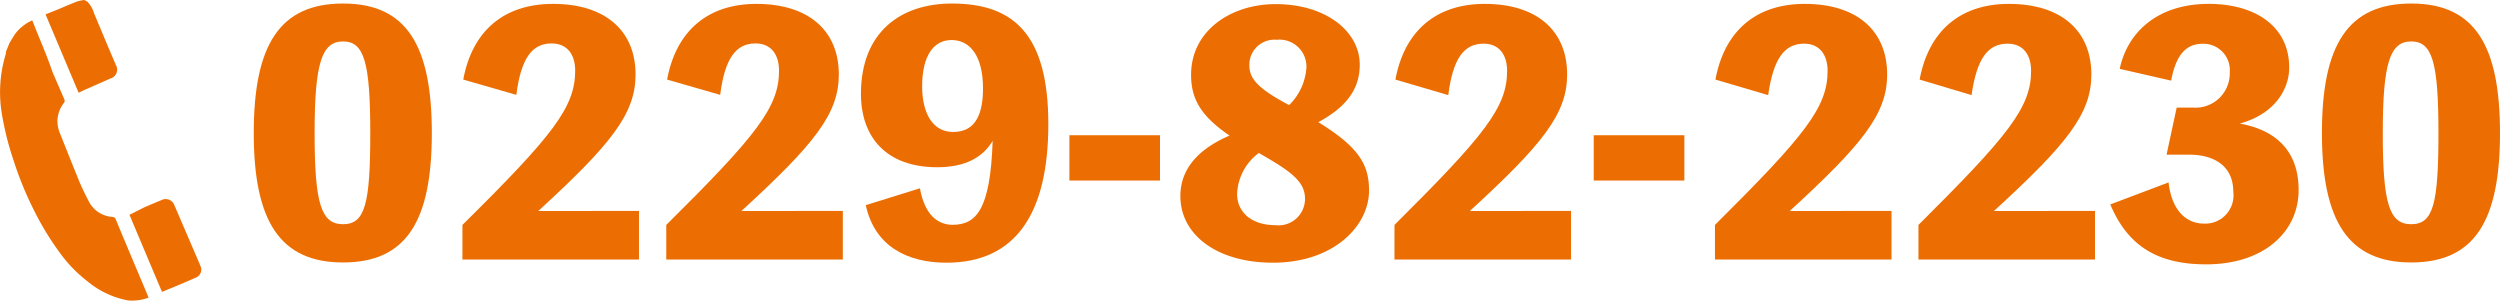
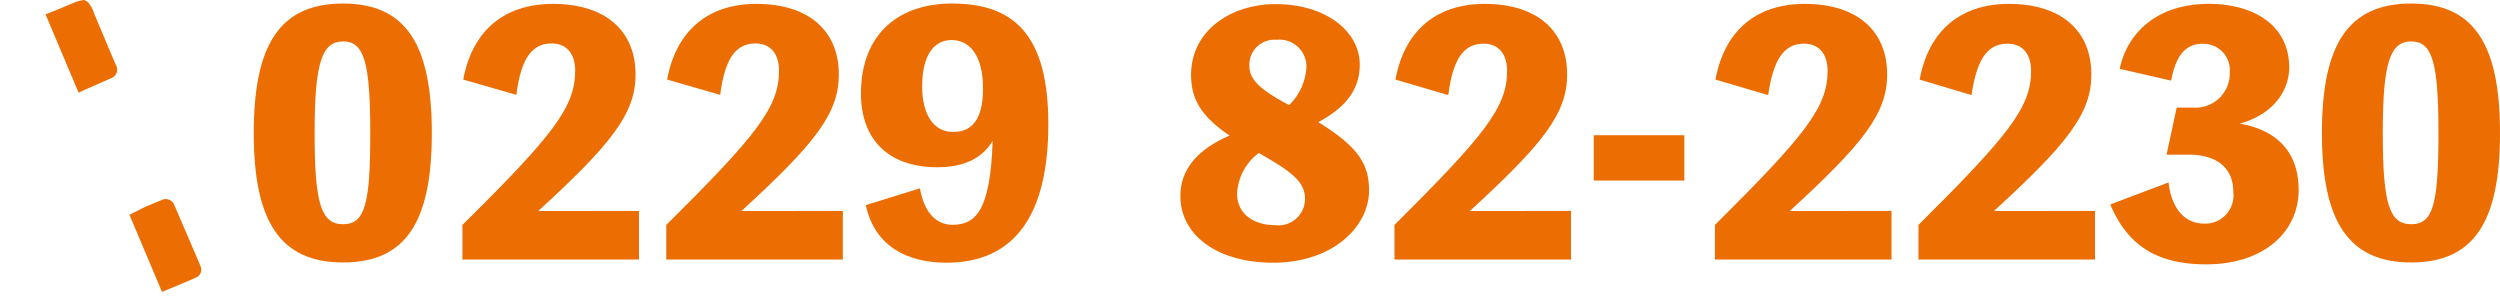
<svg xmlns="http://www.w3.org/2000/svg" viewBox="0 0 212.41 25.55">
  <defs>
    <style>.cls-1{fill:#ec6d01;}</style>
  </defs>
  <title>Asset 3</title>
  <g id="Layer_2" data-name="Layer 2">
    <g id="レイヤー_3" data-name="レイヤー 3">
-       <path class="cls-1" d="M2.74,1.73A3.79,3.79,0,0,0,1.33,2.82c-.19.27-.35.56-.52.83L.5,4.41a.8.8,0,0,1,0,.15A11.11,11.11,0,0,0,.15,9.62a25,25,0,0,0,1,4A29.12,29.12,0,0,0,3,18.09a24.3,24.3,0,0,0,2,3.27A11.76,11.76,0,0,0,7.43,23.9a7.51,7.51,0,0,0,3.48,1.63,4.06,4.06,0,0,0,1.71-.24l-.07-.19-.27-.64-1.35-3.2c-.36-.87-.73-1.73-1.09-2.61a.31.31,0,0,0-.29-.22,2.42,2.42,0,0,1-2-1.31c-.27-.52-.54-1.06-.77-1.6-.57-1.39-1.12-2.78-1.68-4.18a2.77,2.77,0,0,1-.22-1.15,2.67,2.67,0,0,1,.59-1.5.34.34,0,0,0,0-.24l-1-2.31C4.08,5,3.6,3.84,3.12,2.69,3,2.38,2.87,2.06,2.74,1.73Z" />
      <path class="cls-1" d="M7.11,7.67l2.27-1a.78.78,0,0,0,.47-1.14C9.23,4.1,8.62,2.62,8,1.15a2.63,2.63,0,0,0-.56-1L7.16,0a3.62,3.62,0,0,0-.59.12C6.06.31,5.29.65,4.78.86l-.91.36L6.68,7.88Z" />
      <path class="cls-1" d="M13.85,24.77c.84-.36,2-.82,2.8-1.19a.72.72,0,0,0,.37-1c-.06-.16-.12-.31-.19-.46q-1-2.33-2-4.65A.79.79,0,0,0,13.72,17c-.4.17-1.09.45-1.49.63L11,18.25l2.76,6.54Z" />
      <path class="cls-1" d="M36.69,11.3c0,7.5-2.17,11-7.54,11s-7.59-3.52-7.59-11,2.2-11,7.59-11S36.69,3.85,36.69,11.3Zm-5.23,0c0-6-.52-7.78-2.31-7.78S26.73,5.3,26.73,11.3s.55,7.75,2.42,7.75S31.46,17.32,31.46,11.3Z" />
      <path class="cls-1" d="M54.29,17.92v4.13h-15V19.11C47,11.49,48.87,9.1,48.87,6c0-1.35-.66-2.31-2-2.31-1.7,0-2.61,1.32-3,4.37L39.36,6.76C40.13,2.61,42.82.33,47,.33c4.39,0,7,2.25,7,6,0,3.33-2.06,5.91-8.27,11.6Z" />
      <path class="cls-1" d="M71.61,17.92v4.13h-15V19.11C64.3,11.49,66.19,9.1,66.19,6c0-1.35-.66-2.31-2-2.31-1.7,0-2.61,1.32-3,4.37L56.68,6.76C57.45,2.61,60.15.33,64.27.33c4.4,0,7,2.25,7,6,0,3.33-2.06,5.91-8.28,11.6Z" />
      <path class="cls-1" d="M78.16,16c.41,2.28,1.54,3.1,2.77,3.1,2,0,3.22-1.26,3.41-7.14-.82,1.42-2.36,2.25-4.7,2.25-4.32,0-6.49-2.53-6.49-6.24,0-5.2,3.33-7.67,7.73-7.67,5.28,0,8.19,2.66,8.19,10.25S86.3,22.32,80.41,22.32c-3.22,0-6.08-1.32-6.85-4.89Zm5.36-8.5c0-2.78-1.13-4.1-2.67-4.1s-2.5,1.35-2.5,3.94c0,2.33.93,3.87,2.61,3.87C83,11.24,83.52,9.48,83.52,7.53Z" />
-       <path class="cls-1" d="M98.56,15.34h-7.7V11.49h7.7Z" />
      <path class="cls-1" d="M116.32,16.19c0,3-3,6.13-8.16,6.13-4.79,0-7.87-2.39-7.87-5.66,0-2.56,1.87-4.15,4.18-5.14-2.55-1.73-3.27-3.22-3.27-5.17,0-3.74,3.38-6,7.18-6,4.29,0,7.15,2.33,7.15,5.14,0,2.31-1.41,3.74-3.52,4.89C115.47,12.51,116.32,14,116.32,16.19Zm-5.44.72c0-1.41-1-2.26-3.93-3.91a4.56,4.56,0,0,0-1.84,3.47c0,1.65,1.34,2.66,3.24,2.66A2.25,2.25,0,0,0,110.88,16.91ZM106.15,5.55c0,1.16.77,2,3.38,3.38A4.91,4.91,0,0,0,111,5.72a2.29,2.29,0,0,0-2.53-2.34A2.13,2.13,0,0,0,106.15,5.55Z" />
      <path class="cls-1" d="M133.48,17.92v4.13h-15V19.11c7.67-7.62,9.57-10,9.57-13.09,0-1.35-.66-2.31-2-2.31-1.71,0-2.61,1.32-3,4.37l-4.49-1.32c.77-4.15,3.47-6.43,7.59-6.43,4.4,0,7,2.25,7,6,0,3.33-2.06,5.91-8.27,11.6Z" />
      <path class="cls-1" d="M143.11,15.34h-7.7V11.49h7.7Z" />
      <path class="cls-1" d="M160.71,17.92v4.13h-15V19.11c7.67-7.62,9.57-10,9.57-13.09,0-1.35-.66-2.31-2-2.31-1.7,0-2.61,1.32-3.05,4.37l-4.48-1.32c.77-4.15,3.46-6.43,7.59-6.43,4.4,0,7,2.25,7,6,0,3.33-2.07,5.91-8.28,11.6Z" />
      <path class="cls-1" d="M178,17.92v4.13h-15V19.11c7.67-7.62,9.57-10,9.57-13.09,0-1.35-.66-2.31-2-2.31-1.71,0-2.62,1.32-3.06,4.37L163.1,6.76c.77-4.15,3.47-6.43,7.59-6.43,4.4,0,7,2.25,7,6,0,3.33-2.06,5.91-8.28,11.6Z" />
      <path class="cls-1" d="M180.1,5.85c.66-3.13,3.24-5.52,7.56-5.52,3.93,0,6.84,1.89,6.84,5.41,0,1.74-1.12,3.91-4.2,4.76,3.08.55,5,2.34,5,5.64,0,3.6-3,6.32-7.86,6.32-4.13,0-6.66-1.57-8.14-5.09l4.95-1.87c.22,2,1.21,3.5,3.05,3.5a2.4,2.4,0,0,0,2.45-2.7c0-2.2-1.62-3.16-3.77-3.16h-1.9l.86-4h1.37a2.91,2.91,0,0,0,3.14-3,2.24,2.24,0,0,0-2.31-2.42c-1.38,0-2.26.91-2.67,3.13Z" />
      <path class="cls-1" d="M212.41,11.3c0,7.5-2.18,11-7.54,11s-7.59-3.52-7.59-11,2.2-11,7.59-11S212.41,3.85,212.41,11.3Zm-5.23,0c0-6-.52-7.78-2.31-7.78s-2.42,1.78-2.42,7.78.55,7.75,2.42,7.75S207.18,17.32,207.18,11.3Z" />
    </g>
  </g>
</svg>